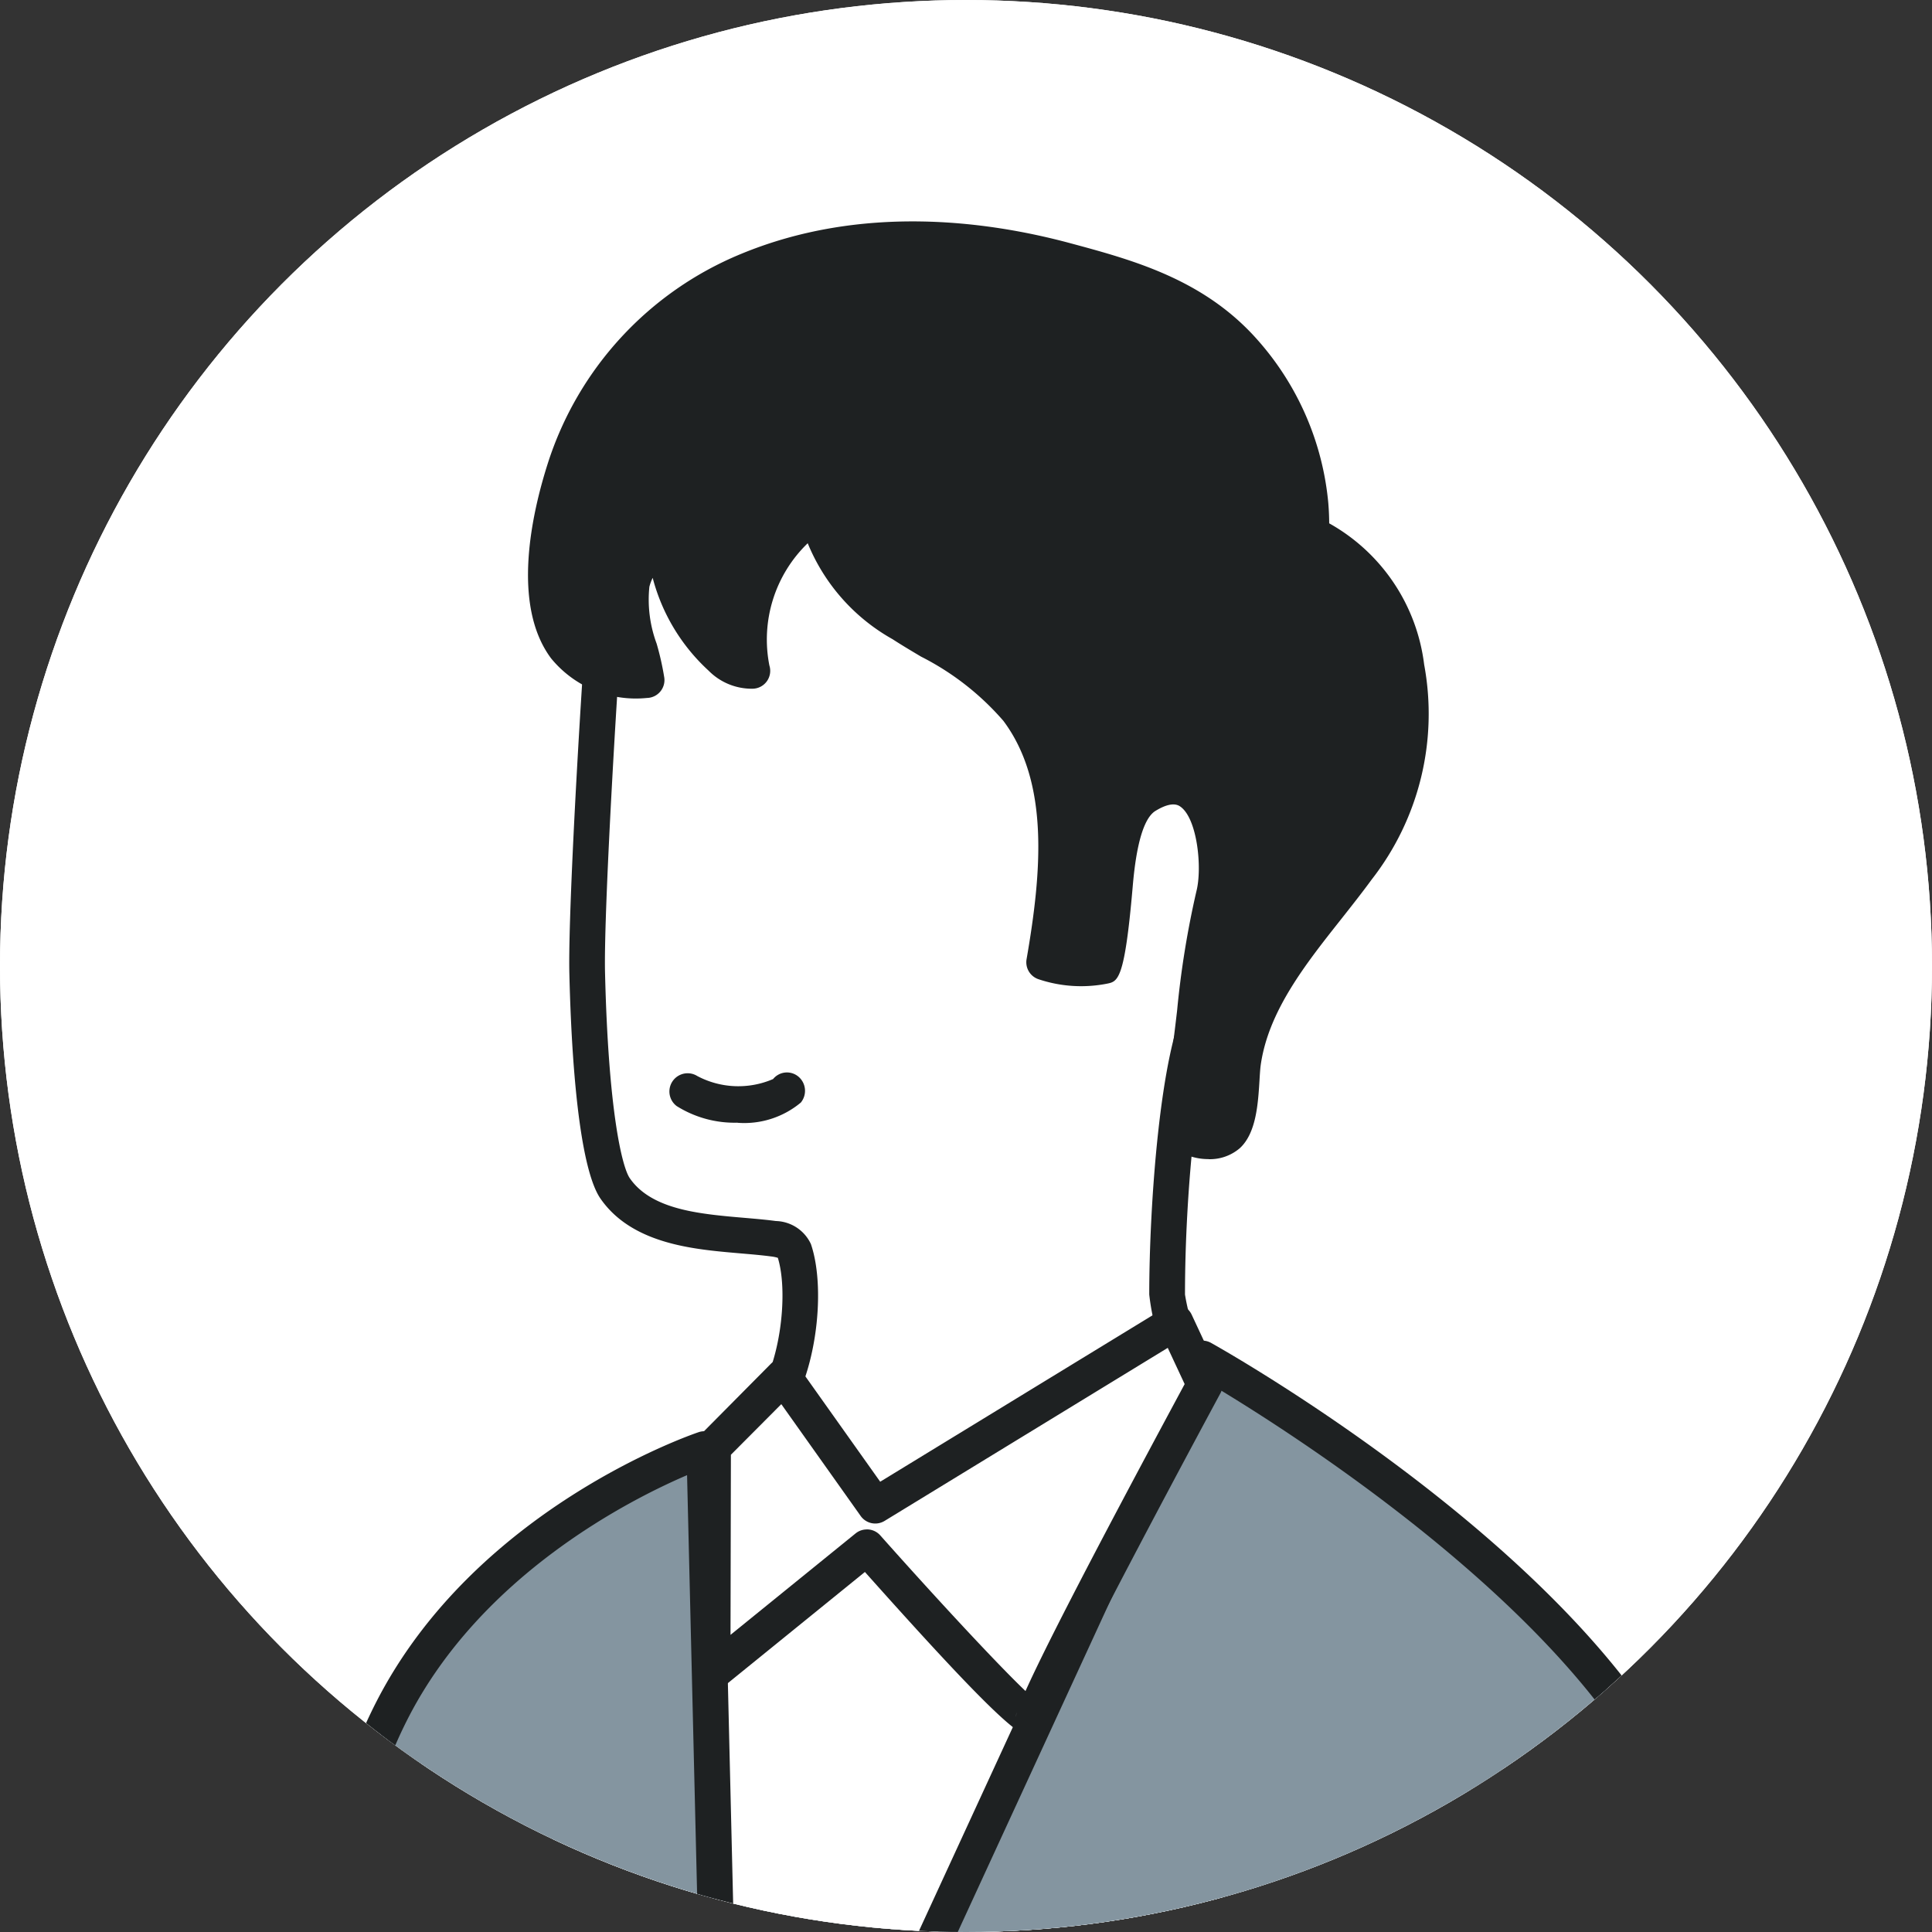
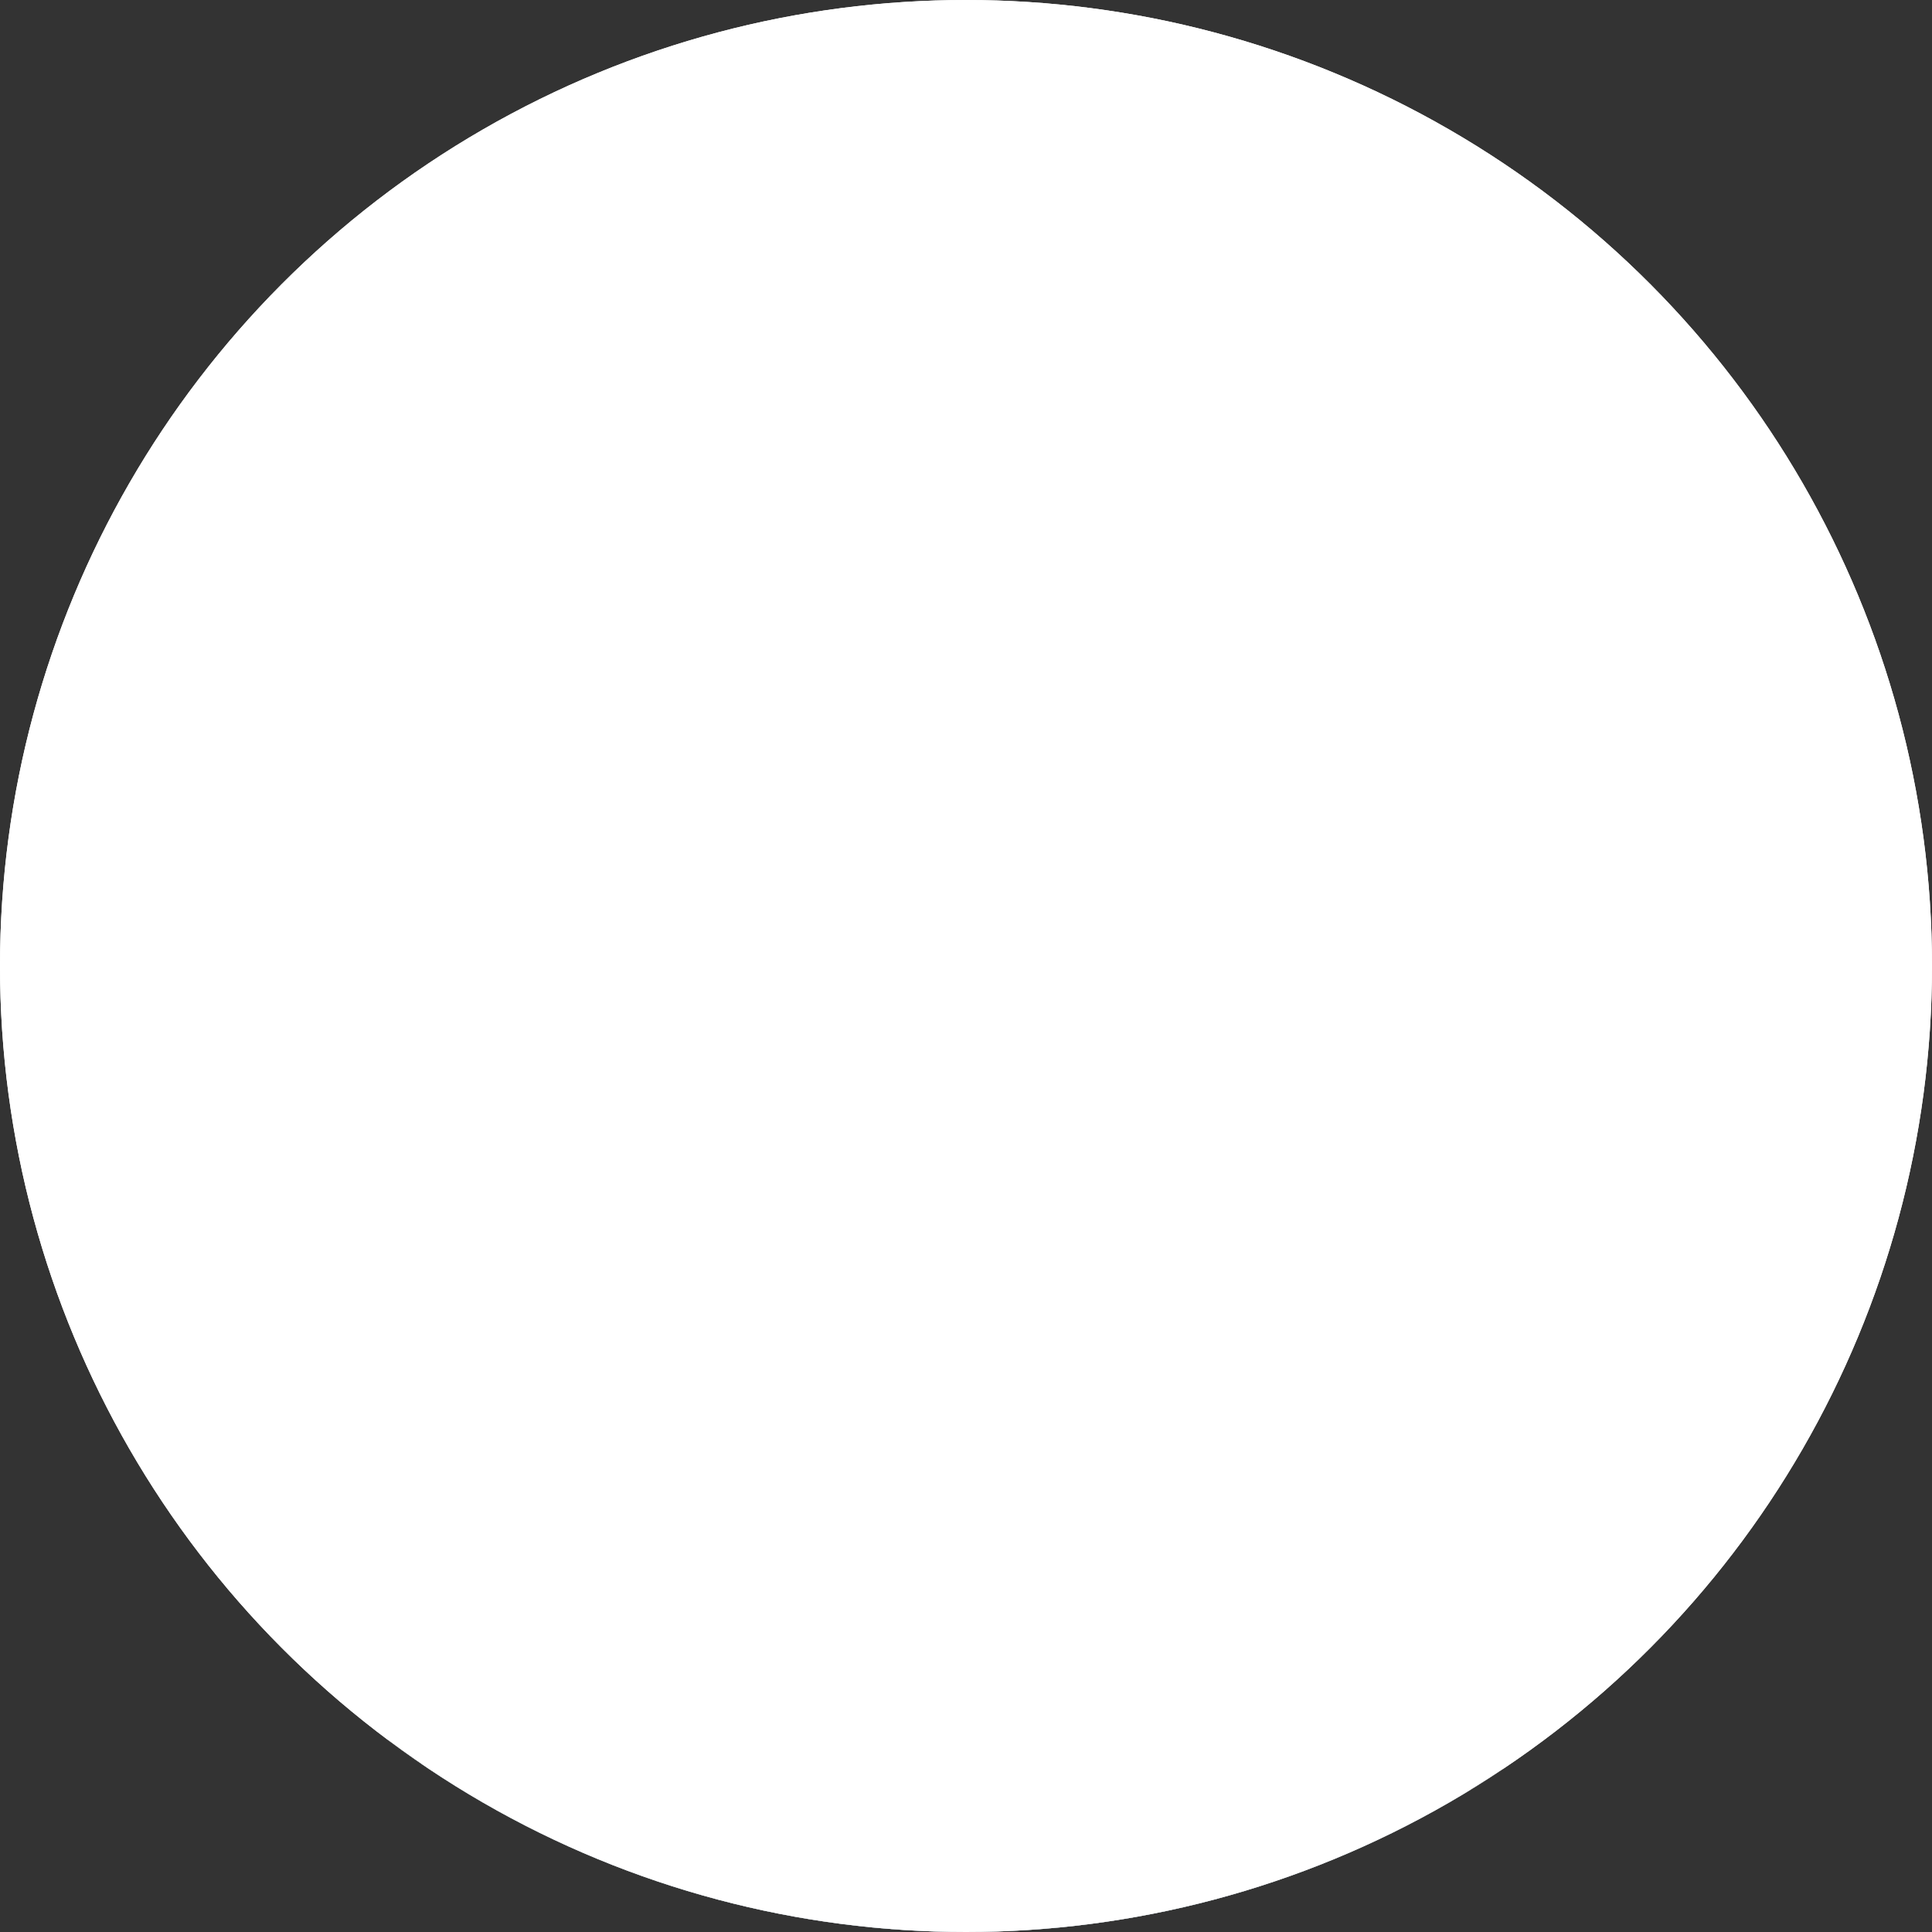
<svg xmlns="http://www.w3.org/2000/svg" width="80" height="80" viewBox="0 0 80 80">
  <rect x="0" y="0" width="80" height="80" fill="#333333" stroke="none" />
  <defs>
    <clipPath id="clip-path">
      <circle id="楕円形_1155" data-name="楕円形 1155" cx="40" cy="40" r="40" fill="#fff" />
    </clipPath>
    <clipPath id="clip-path-2">
      <rect id="長方形_7597" data-name="長方形 7597" width="63.834" height="128.503" fill="none" />
    </clipPath>
    <clipPath id="clip-path-4">
-       <rect id="長方形_7598" data-name="長方形 7598" width="69.823" height="130.732" fill="none" />
-     </clipPath>
+       </clipPath>
  </defs>
  <g id="グループ_14476" data-name="グループ 14476" transform="translate(3568 16593)">
    <circle id="楕円形_1154" data-name="楕円形 1154" cx="40" cy="40" r="40" transform="translate(-3568 -16593)" fill="#fff" />
    <g id="マスクグループ_20" data-name="マスクグループ 20" transform="translate(-3568 -16593)" clip-path="url(#clip-path)">
      <g id="グループ_14477" data-name="グループ 14477" transform="translate(8.158 12.023)">
        <g id="グループ_14476-2" data-name="グループ 14476" clip-path="url(#clip-path-2)">
          <path id="パス_30091" data-name="パス 30091" d="M62.009,54.075a14.447,14.447,0,0,1-1.637-5.292C59.967,46.4,59.567,43.9,60.3,41.6c.972-3.082,3.671-5.068,4.82-7.991a22.586,22.586,0,0,0,1.756-9.439,13.556,13.556,0,0,0-3.612-8.75,15.443,15.443,0,0,0-10.371-3.974c-3.313.03-7.325,2.056-9.965,3.976a9.7,9.7,0,0,0-1.961,1.8,10.548,10.548,0,0,0-1.8,4.357,38.028,38.028,0,0,0,0,14.358,12.068,12.068,0,0,0,1.022,3.539c1.155,2.242,2.015,2.457,4.028,2.775,2.361.373,3.314.82,3.241,2.989-.112,3.343-.2,6.694-2.173,9.533a10.518,10.518,0,0,1-1.388,1.583c-.39.373-1.451,1.282-1.451,1.282a21.89,21.89,0,0,0,3.577,2.16,27.314,27.314,0,0,0,15.524.81,8.981,8.981,0,0,0,2.9-1.08,7.3,7.3,0,0,0,1.62-1.35s-2.534-2.307-3.325-3.154a6.3,6.3,0,0,1-.729-.95" transform="translate(-23.057 -6.856)" fill="#fff" />
          <path id="パス_30092" data-name="パス 30092" d="M53.792,60.97a29.307,29.307,0,0,1-9.224-1.607,21.311,21.311,0,0,1-3.8-2.273.8.8,0,0,1-.052-1.258c.011-.009,1.05-.9,1.419-1.253a9.659,9.659,0,0,0,1.283-1.462c1.813-2.609,1.917-5.7,2.027-8.976l0-.126c.051-1.51-.309-1.814-2.565-2.17-2.123-.335-3.292-.63-4.615-3.2a12.886,12.886,0,0,1-1.1-3.771,38.39,38.39,0,0,1,.008-14.661,11.4,11.4,0,0,1,1.952-4.683,10.391,10.391,0,0,1,2.121-1.957c2.718-1.975,6.885-4.1,10.43-4.129a16.172,16.172,0,0,1,10.949,4.214,14.254,14.254,0,0,1,3.84,9.268A23.343,23.343,0,0,1,64.658,32.7a16.66,16.66,0,0,1-2.409,3.894,13.685,13.685,0,0,0-2.393,4.044c-.685,2.173-.266,4.637.1,6.811a13.682,13.682,0,0,0,1.525,5,5.578,5.578,0,0,0,.636.83c.761.814,3.254,3.085,3.28,3.108a.8.8,0,0,1,.077,1.1,8.126,8.126,0,0,1-1.812,1.518A9.669,9.669,0,0,1,60.5,60.194a32.183,32.183,0,0,1-6.712.776m-11.253-4.6a14.648,14.648,0,0,0,2.521,1.466,26.594,26.594,0,0,0,15.113.789,8.135,8.135,0,0,0,2.644-.976A7.168,7.168,0,0,0,63.7,57c-.811-.747-2.185-2.025-2.748-2.627a7.157,7.157,0,0,1-.821-1.071,14.907,14.907,0,0,1-1.749-5.585c-.4-2.353-.853-5.019-.051-7.561a15.12,15.12,0,0,1,2.643-4.528,15.236,15.236,0,0,0,2.2-3.515,21.764,21.764,0,0,0,1.7-9.1,12.655,12.655,0,0,0-3.384-8.233A14.735,14.735,0,0,0,51.8,11.044h-.105c-3.17.028-7.1,2.077-9.5,3.823a8.848,8.848,0,0,0-1.8,1.651,9.939,9.939,0,0,0-1.646,4.031A36.829,36.829,0,0,0,38.748,34.6a11.519,11.519,0,0,0,.945,3.306c1.013,1.967,1.624,2.063,3.44,2.35,2.28.36,4.016.869,3.917,3.808l0,.125c-.113,3.363-.229,6.84-2.312,9.838a11.257,11.257,0,0,1-1.492,1.706c-.164.157-.436.4-.7.634" transform="translate(-21.853 -5.657)" fill="#1e2122" />
          <path id="パス_30093" data-name="パス 30093" d="M46.6,127.607c-.187.114-.362.226-.513.307a17.1,17.1,0,0,1-8.07,1.854,41.046,41.046,0,0,1-8.3-.628,8.353,8.353,0,0,1-4.747-2.577,1.349,1.349,0,0,0-.434-.41c-.407-.188-3.036,2.141-3.672,2.651-8.2,6.572-14.138,13.866-12.772,24.807.326,2.608.554,5.229.7,7.853.381,6.622,2.3,12.8.911,19.5-.321,1.55-1.305,4.563-.2,5.694.527.538,4.625,3.806,19.2,5.487,7.684.886,21.717-.743,28.731-4a2.754,2.754,0,0,0,1.35-1.038,2.858,2.858,0,0,0,.229-1.4,77.081,77.081,0,0,1,2.052-20.176c.81-3.165,2.331-6.588,2.477-9.863.236-5.305-.642-11.482-3.611-15.98a55.837,55.837,0,0,0-10.785-11.682c-.368-.315-.82-.882-1.3-.9a2.6,2.6,0,0,0-1.26.493" transform="translate(-4.731 -75.591)" fill="#8495a0" />
          <path id="パス_30094" data-name="パス 30094" d="M32.318,191.984a43.446,43.446,0,0,1-4.893-.246C12,189.96,8.132,186.414,7.742,186.016c-1.24-1.266-.641-3.768-.2-5.6.072-.3.139-.58.188-.822.915-4.417.355-8.568-.238-12.961-.277-2.054-.564-4.178-.688-6.335-.155-2.7-.391-5.324-.7-7.8-1.506-12.063,5.76-19.676,13.066-25.531.112-.089.285-.236.5-.415,2.673-2.25,3.348-2.643,4.01-2.338a1.891,1.891,0,0,1,.678.58l.04.05a7.481,7.481,0,0,0,4.286,2.3,40.28,40.28,0,0,0,8.138.611A16.174,16.174,0,0,0,44.51,126c.1-.054.211-.123.33-.2l.146-.089a3.226,3.226,0,0,1,1.706-.61,2.506,2.506,0,0,1,1.558.876c.081.078.157.152.231.216a57.093,57.093,0,0,1,10.932,11.849c3.648,5.528,3.911,12.683,3.743,16.456a27.47,27.47,0,0,1-1.583,6.955c-.341,1.068-.664,2.077-.919,3.071A76.832,76.832,0,0,0,58.629,184.5a3.589,3.589,0,0,1-.327,1.784,3.455,3.455,0,0,1-1.716,1.381c-5.968,2.774-16.423,4.318-24.268,4.318m-9.169-66.126c-.648.406-1.97,1.519-2.451,1.924-.226.19-.41.345-.528.44C7.766,138.162,6.9,145.973,7.692,152.3c.314,2.511.552,5.172.71,7.906.12,2.1.4,4.189.676,6.213.584,4.334,1.189,8.815.219,13.5-.052.256-.123.551-.2.87-.29,1.212-.83,3.468-.21,4.1.034.035,3.594,3.508,18.723,5.251,7.351.848,21.315-.686,28.3-3.933a2.151,2.151,0,0,0,.984-.694,2.318,2.318,0,0,0,.131-1.009A78.3,78.3,0,0,1,59.1,164.131c.266-1.04.611-2.119.945-3.162a26.335,26.335,0,0,0,1.508-6.538c.271-6.09-1-11.741-3.479-15.5a55.632,55.632,0,0,0-10.638-11.515c-.095-.081-.2-.178-.3-.278a2.409,2.409,0,0,0-.53-.432,2.342,2.342,0,0,0-.787.38h0l-.139.085c-.147.091-.286.176-.409.242a17.75,17.75,0,0,1-8.448,1.95,41.8,41.8,0,0,1-8.461-.643,9.088,9.088,0,0,1-5.209-2.854ZM45.4,126.4h0Z" transform="translate(-3.537 -74.383)" fill="#1e2122" />
          <path id="パス_30095" data-name="パス 30095" d="M36.114,278.6a4.087,4.087,0,0,0-1.687-3.487c-.584-.318-2.155.051-2.923-.068a11.585,11.585,0,0,1-4.277-1.912c-2.192-1.467-4.261-3.233-6.83-4.04-2.335-.734-3.158-.8-6.5-1.879-.747-.24-2.018-.939-2.732-.618a1.289,1.289,0,0,0-.56,1.6,3.007,3.007,0,0,0,1.23,1.379,8.989,8.989,0,0,0,3.194,1.361c-1.46.156-2.923.311-4.392.355a14.141,14.141,0,0,1-1.956.025,13.889,13.889,0,0,1-2.172-.637A5.126,5.126,0,0,0,5.12,270.4a1.73,1.73,0,0,0-1.289.481,1.058,1.058,0,0,0-.141,1.3,1.513,1.513,0,0,0-1.646,1.875,2.968,2.968,0,0,0,.982,1.353c-.266.367.332.952.551,1.214,4.335,5.189,11.446,7.589,18.285,7.679a28.206,28.206,0,0,1,5.106.114c3.363.661,6.45,3.066,8.482-1.481a10.058,10.058,0,0,0,.665-4.336" transform="translate(-1.198 -159.707)" fill="#fff" />
          <path id="パス_30096" data-name="パス 30096" d="M30.9,285.247a11.133,11.133,0,0,1-3.23-.679A19.619,19.619,0,0,0,25.615,284a14.538,14.538,0,0,0-3.315-.13c-.538.019-1.095.038-1.647.031-7.861-.1-14.746-3.008-18.89-7.967l-.083-.095a2.519,2.519,0,0,1-.725-1.359,3.131,3.131,0,0,1-.886-1.428,2.343,2.343,0,0,1,.5-2.1,2.322,2.322,0,0,1,.959-.648,1.938,1.938,0,0,1,.515-1.173,2.575,2.575,0,0,1,1.884-.735,5.83,5.83,0,0,1,1.6.307c.236.07.48.155.728.242a6.6,6.6,0,0,0,1.309.367,8.079,8.079,0,0,0,1.287,0c.188-.01.373-.02.552-.025q.541-.016,1.079-.051-.156-.1-.309-.2a3.8,3.8,0,0,1-1.533-1.775,2.073,2.073,0,0,1,.987-2.6,3.716,3.716,0,0,1,2.753.376c.2.081.392.158.553.21,1.86.6,2.91.877,3.926,1.146.788.208,1.532.405,2.572.732a20.312,20.312,0,0,1,5.571,3.12c.487.345.972.689,1.464,1.019a10.928,10.928,0,0,0,3.955,1.786,6.068,6.068,0,0,0,1.048-.026,4.055,4.055,0,0,1,2.136.183c1.239.674,1.966,2.1,2.1,4.137a10.9,10.9,0,0,1-.733,4.717c-1.106,2.476-2.559,3.184-4.086,3.184m-7.251-3.008a11.746,11.746,0,0,1,2.278.192,20.712,20.712,0,0,1,2.224.608c2.54.8,4.072,1.279,5.372-1.629a9.252,9.252,0,0,0,.6-3.955c-.057-.832-.3-2.306-1.271-2.837a5.164,5.164,0,0,0-1.25.008,6.541,6.541,0,0,1-1.413.012,12.466,12.466,0,0,1-4.6-2.037c-.5-.337-1-.69-1.5-1.044a18.835,18.835,0,0,0-5.125-2.9c-1-.316-1.732-.508-2.5-.712-.987-.261-2.107-.557-4.008-1.169-.192-.062-.417-.152-.658-.248-.378-.151-1.26-.506-1.5-.4-.145.065-.213.373-.133.6a2.226,2.226,0,0,0,.925.983,8.233,8.233,0,0,0,2.908,1.24.8.8,0,0,1-.081,1.581c-1.373.147-2.93.314-4.453.359-.167,0-.339.014-.514.024a9.279,9.279,0,0,1-1.558,0,7.744,7.744,0,0,1-1.656-.447c-.222-.078-.44-.155-.652-.217A4.488,4.488,0,0,0,3.914,270a.946.946,0,0,0-.7.228.308.308,0,0,0-.079.279.8.8,0,0,1-.743,1.268.711.711,0,0,0-.773.882,2.358,2.358,0,0,0,.749.961.8.8,0,0,1,.227.808,3.764,3.764,0,0,0,.285.354c.042.047.079.09.109.126,3.843,4.6,10.288,7.294,17.681,7.391.515.008,1.026-.011,1.569-.03.462-.016.931-.032,1.4-.032" transform="translate(0 -158.508)" fill="#231815" />
          <path id="パス_30097" data-name="パス 30097" d="M84.349,174.7c-1.474,9.395,4.054,18.819-.011,28.063-1.958,4.453-6.719,8-11.5,7.106a3.211,3.211,0,0,0-2.426.072,2.487,2.487,0,0,0-.765,1.111,18.064,18.064,0,0,0-1.224,9.977,3.986,3.986,0,0,0,.808,2.071c.871.97,2.359.99,3.66.919,7.642-.417,15.739-1.666,21.513-6.689,7.429-6.464,9.69-15.228,9.48-24.8a137.054,137.054,0,0,0-1.913-19.8c-.618-3.546-3.925-12.673-8.8-11.906-5.33.838-8.021,8.756-8.825,13.885" transform="translate(-40.864 -96.341)" fill="#93c4cc" />
-           <path id="パス_30098" data-name="パス 30098" d="M70.9,223.644a4.394,4.394,0,0,1-3.465-1.209,4.744,4.744,0,0,1-1-2.477,18.98,18.98,0,0,1,1.279-10.423,3.217,3.217,0,0,1,1.041-1.451,3.462,3.462,0,0,1,2.777-.253l.255.049c3.45.642,8.346-1.467,10.621-6.641,2.252-5.122,1.441-10.264.583-15.707-.626-3.964-1.272-8.064-.63-12.158.969-6.177,4.037-13.695,9.493-14.553,5.586-.885,9.073,8.9,9.711,12.561a137.351,137.351,0,0,1,1.924,19.924c.244,11.186-2.946,19.5-9.755,25.426-6.179,5.376-15,6.5-21.994,6.885-.279.015-.559.025-.836.025m-.689-14.378a.935.935,0,0,0-.539.132,1.9,1.9,0,0,0-.489.771,17.363,17.363,0,0,0-1.17,9.532,3.305,3.305,0,0,0,.614,1.664c.616.686,1.815.72,3.02.654,12.829-.7,17.978-3.838,21.03-6.494,6.427-5.592,9.438-13.5,9.2-24.182a135.585,135.585,0,0,0-1.9-19.684c-.623-3.578-3.781-11.9-7.882-11.252-2.12.333-3.979,1.988-5.526,4.916a27.725,27.725,0,0,0-2.632,8.3c-.6,3.845.023,7.817.63,11.66.857,5.432,1.743,11.048-.7,16.6-1.946,4.425-6.948,8.581-12.382,7.571l-.271-.052a5.633,5.633,0,0,0-1.009-.139M83.155,173.5h0Z" transform="translate(-39.669 -95.141)" fill="#1e2122" />
-           <path id="パス_30099" data-name="パス 30099" d="M53.144,2.014a16.009,16.009,0,0,0-8.625,1.85c-2.171,1.3-4.942,4.1-4.076,6.883a5.481,5.481,0,0,0,2.478,3.006c2.5,1.481,11.354.892,11.053,4.984-.077,1.041-.441,2.16.059,3.077.743,1.363,2.754,1.246,4.03,2.129a2.91,2.91,0,0,1,1.171,2.879c-.264,1.355-1.467,2.364-1.8,3.7a3.814,3.814,0,0,0,.889,3.269,8.445,8.445,0,0,0,7.4,2.491,12.5,12.5,0,0,0,6.91-3.957,11.519,11.519,0,0,0,2.015-3.334c1.2-3.3-1.685-5.346-1.8-8.372-.129-3.475-.475-7.537-2.345-10.659a15.169,15.169,0,0,0-4.227-4.3c-3.754-2.734-7.166-3.1-11.713-3.551-.464-.046-.941-.079-1.425-.1" transform="translate(-24.138 -1.199)" fill="#1e2122" />
          <path id="パス_30100" data-name="パス 30100" d="M63.316,35.981a9.085,9.085,0,0,1-6.81-2.871,4.581,4.581,0,0,1-1.053-3.973,6.78,6.78,0,0,1,.987-2.029,5.065,5.065,0,0,0,.8-1.639A2.122,2.122,0,0,0,56.4,23.4a5.7,5.7,0,0,0-1.519-.627A4.209,4.209,0,0,1,52.123,21a4.329,4.329,0,0,1-.242-2.784c.035-.247.07-.493.088-.735.136-1.845-2.652-2.467-6.31-3.088a14.183,14.183,0,0,1-4.352-1.147,6.307,6.307,0,0,1-2.835-3.458C37.406,6.363,40.754,3.268,42.9,1.979A16.724,16.724,0,0,1,51.966.015c.491.017.988.051,1.476.1,4.551.456,8.145.816,12.105,3.7A15.752,15.752,0,0,1,69.99,8.353c1.918,3.2,2.315,7.2,2.459,11.041a7.921,7.921,0,0,0,.982,3.063c.744,1.571,1.588,3.351.768,5.613a12.113,12.113,0,0,1-2.149,3.57,13.366,13.366,0,0,1-7.4,4.238,8.352,8.352,0,0,1-1.333.1M51.15,1.6a14.631,14.631,0,0,0-7.424,1.75C41.837,4.487,39.286,7.011,40,9.31a4.687,4.687,0,0,0,2.121,2.555,14.262,14.262,0,0,0,3.8.947c3.517.6,7.894,1.34,7.64,4.786-.02.285-.06.566-.1.839a3.092,3.092,0,0,0,.061,1.795c.293.538,1,.759,1.827,1.014a6.948,6.948,0,0,1,1.956.84,3.69,3.69,0,0,1,1.5,3.691,6.325,6.325,0,0,1-1.021,2.193,5.509,5.509,0,0,0-.783,1.549,3.021,3.021,0,0,0,.725,2.563A7.661,7.661,0,0,0,64.392,34.3a11.774,11.774,0,0,0,6.42-3.675,10.588,10.588,0,0,0,1.88-3.1c.592-1.633-.011-2.906-.71-4.379a9.266,9.266,0,0,1-1.136-3.69c-.135-3.628-.5-7.383-2.232-10.277A14.232,14.232,0,0,0,64.6,5.111c-3.609-2.629-6.844-2.952-11.321-3.4-.454-.046-.917-.077-1.373-.093Q51.527,1.6,51.15,1.6" transform="translate(-22.932 0)" fill="#1e2122" />
          <path id="パス_30101" data-name="パス 30101" d="M15.3,283.921h-.022a20.809,20.809,0,0,1-11.1-3.616.8.8,0,1,1,.909-1.32,19.185,19.185,0,0,0,10.237,3.334.8.8,0,0,1-.021,1.6" transform="translate(-2.294 -167.096)" fill="#231815" />
          <path id="パス_30102" data-name="パス 30102" d="M12.029,290.725a.783.783,0,0,1-.1-.006A25.876,25.876,0,0,1,.863,286.606a.8.8,0,0,1,.888-1.335,24.264,24.264,0,0,0,10.376,3.857.8.8,0,0,1-.1,1.6" transform="translate(-0.303 -170.868)" fill="#231815" />
          <path id="パス_30103" data-name="パス 30103" d="M37.4,192.992a4.346,4.346,0,0,1-3.019-1.2,8.288,8.288,0,0,1-2.731.622,4.358,4.358,0,0,1-3.24-.9c-.024-.021-.046-.042-.069-.064a6.7,6.7,0,0,1-4.633.469,4.326,4.326,0,0,1-.557-.192,6.208,6.208,0,0,1-3.41.623.6.6,0,1,1,.132-1.195,4.886,4.886,0,0,0,2.192-.28c-.6-.9-.423-2.1.54-3.561a3.683,3.683,0,0,1,1.587-1.532,1.958,1.958,0,0,1,1.572.052,1.471,1.471,0,0,1,.8.934,2.056,2.056,0,0,1-.073,1.133,6.23,6.23,0,0,1-2,2.96,5.577,5.577,0,0,0,3.179-.438,2.954,2.954,0,0,1,4-3.809.6.6,0,0,1,.319.715,6.636,6.636,0,0,1-2.538,3.467,3.62,3.62,0,0,0,2.14.414,7.012,7.012,0,0,0,2.034-.417,3.314,3.314,0,0,1-.365-1.141,3.078,3.078,0,0,1,.756-2.358,2.568,2.568,0,0,1,1.912-.922h.017a1.715,1.715,0,0,1,1.545.819,1.864,1.864,0,0,1,0,1.593,5.02,5.02,0,0,1-1.966,2.4,3.26,3.26,0,0,0,.912.462,3.582,3.582,0,0,0,2.613-.234,2.691,2.691,0,0,1-.269-1.828,2.632,2.632,0,0,1,1.334-1.709,2.462,2.462,0,0,1,2.048-.169.6.6,0,0,1,.384.588,4.822,4.822,0,0,1-1.65,3.317,1.5,1.5,0,0,0,.251.093,2.01,2.01,0,0,0,2.168-.973.6.6,0,1,1,1.05.586,3.212,3.212,0,0,1-3.531,1.548,2.776,2.776,0,0,1-1-.5,5.12,5.12,0,0,1-2.432.636m3.871-4.236a1.495,1.495,0,0,0-1.322,1.081,1.457,1.457,0,0,0,.11.9,3.775,3.775,0,0,0,1.212-1.982m-16.355-1.914a.7.7,0,0,0-.266.049,2.722,2.722,0,0,0-1.042,1.082c-.47.714-.942,1.685-.525,2.26a.759.759,0,0,0,.08.094,5.141,5.141,0,0,0,2.17-2.777,1.015,1.015,0,0,0,.063-.471.284.284,0,0,0-.165-.169.731.731,0,0,0-.315-.068m11.025.73h-.008a1.385,1.385,0,0,0-1.017.513,1.881,1.881,0,0,0-.466,1.419,2.133,2.133,0,0,0,.251.764,3.929,3.929,0,0,0,1.66-1.914.826.826,0,0,0,.068-.593.583.583,0,0,0-.489-.19m-5.5-.028a1.85,1.85,0,0,0-1.522.773,1.824,1.824,0,0,0-.2,1.5,5.573,5.573,0,0,0,1.9-2.265c-.06-.006-.12-.009-.18-.009" transform="translate(-11.51 -111.244)" fill="#fff" />
          <path id="パス_30104" data-name="パス 30104" d="M48.5,73.791a5.351,5.351,0,0,1-3.311-1.119.769.769,0,0,1,.957-1.2,3.832,3.832,0,0,0,4.06.381.769.769,0,0,1,.716,1.361,5.212,5.212,0,0,1-2.422.581" transform="translate(-26.908 -42.727)" fill="#1e2122" />
        </g>
      </g>
    </g>
    <g id="グループ_14476-3" data-name="グループ 14476">
      <circle id="楕円形_1154-2" data-name="楕円形 1154" cx="40" cy="40" r="40" transform="translate(-3568 -16593)" fill="#fff" />
      <g id="マスクグループ_20-2" data-name="マスクグループ 20" transform="translate(-3568 -16593)" clip-path="url(#clip-path)">
        <g id="グループ_14479" data-name="グループ 14479" transform="translate(7.49 9.168)">
          <g id="グループ_14478" data-name="グループ 14478" clip-path="url(#clip-path-4)">
            <path id="パス_30105" data-name="パス 30105" d="M42.094,205.446a78.6,78.6,0,0,0,8.686,1.446,37.223,37.223,0,0,0,3.753.217l10.166-.074,2.577-74.925-20.517,1.744s-7.976,15.836-9.122,19.272.143,51.188.143,51.188l4.313,2.634Z" transform="translate(-23.411 -83.224)" fill="#fff" />
            <path id="パス_30106" data-name="パス 30106" d="M50.653,55.306c.89.106,1.777.149,2.533.251.337.045.739.14.85.462.612,1.783.13,5.3-1.152,6.762a14.706,14.706,0,0,1-2.371,1.824l1.236,1.37c2.474,2.741,7.782,3.274,11.211,1.9,3.861-1.542,8.075-6.011,8.075-6.011s-1.551-2.412-1.551-4c0-3.709.46-9.964,1.509-11.87,1.707-3.1,1.728-11.194.995-14.811-1.095-5.4-3.494-7.807-8.5-8.9a38.4,38.4,0,0,0-7.76-.962,16.806,16.806,0,0,0-2.341.087,8.471,8.471,0,0,0-3.9,1.569c-2.345,1.726-2.978,3.832-3.257,6.492-.162,1.537-.824,12.37-.759,15.082.136,5.666.687,8.233,1.154,8.912.869,1.263,2.451,1.65,4.028,1.838" transform="translate(-28.642 -13.432)" fill="#fff" />
            <path id="パス_30107" data-name="パス 30107" d="M57.613,68.079c-2.883,0-5.9-.9-7.674-2.869L48.7,63.841a.74.74,0,0,1,.155-1.122,13.52,13.52,0,0,0,2.208-1.684c1.1-1.256,1.507-4.413,1.038-5.947a1.48,1.48,0,0,0-.277-.057c-.38-.051-.8-.087-1.247-.125-.416-.036-.846-.073-1.276-.124-1.556-.186-3.479-.6-4.549-2.153-.708-1.029-1.164-4.337-1.284-9.314-.067-2.816.6-13.67.762-15.177.3-2.858,1.019-5.144,3.555-7.01a9.186,9.186,0,0,1,4.245-1.706,17.49,17.49,0,0,1,2.436-.094,38.708,38.708,0,0,1,7.919.979c5.379,1.173,7.92,3.83,9.065,9.474.7,3.445.821,11.876-1.072,15.315-.876,1.59-1.418,7.215-1.418,11.513a9.049,9.049,0,0,0,1.434,3.6.74.74,0,0,1-.084.908c-.177.187-4.372,4.607-8.339,6.191a11.967,11.967,0,0,1-4.361.772m-7.236-4.592.661.732c2.291,2.539,7.313,2.94,10.387,1.713,3-1.2,6.3-4.322,7.419-5.433a9.18,9.18,0,0,1-1.361-3.892c0-3.6.435-10.108,1.6-12.227,1.54-2.8,1.657-10.659.918-14.307-1.019-5.028-3.168-7.284-7.93-8.322a37.261,37.261,0,0,0-7.61-.945,16.105,16.105,0,0,0-2.238.081,7.7,7.7,0,0,0-3.56,1.431c-2.106,1.549-2.694,3.434-2.96,5.973-.154,1.463-.819,12.3-.755,14.987.138,5.745.708,8.052,1.024,8.51.729,1.06,2.181,1.365,3.506,1.523.414.049.827.085,1.227.119.464.04.9.077,1.317.133a1.647,1.647,0,0,1,1.451.954c.666,1.943.2,5.78-1.294,7.491a10.912,10.912,0,0,1-1.8,1.48m1.773-8.38h0Z" transform="translate(-27.382 -12.172)" fill="#1e2122" />
            <path id="パス_30108" data-name="パス 30108" d="M72.493,12.994a11.085,11.085,0,0,0-2.738-6.318c-1.994-2.265-4.59-3.032-7.41-3.791A20.666,20.666,0,0,0,49.186,3.3a13.237,13.237,0,0,0-7.574,8.22c-1.073,3.366-1.862,8.854,3.387,8.741-.164-1.219-.916-2.813-.6-4.047a2.453,2.453,0,0,1,1.357-1.653,7.194,7.194,0,0,0,2.317,4.758,1.777,1.777,0,0,0,1.314.555c-.7-2.242.729-5.431,2.8-6.586.084,2,1.726,3.571,3.409,4.653s3.585,1.958,4.783,3.562c2.174,2.911,1.675,7.106,1.1,10.44a4.813,4.813,0,0,0,2.457.161c.085-.017.441-3.008.465-3.285.094-1.077.268-3.142,1.3-3.773,2.711-1.66,3.2,2.588,2.8,4.136-.753,2.95-.769,6.117-1.434,9.128-.219.992,1.416,1.328,2.011.784s.529-2.259.63-2.986c.435-3.119,2.953-5.581,4.732-8.03a10.356,10.356,0,0,0,2.038-8.346,6.855,6.855,0,0,0-3.951-5.479,9.817,9.817,0,0,0-.025-1.261" transform="translate(-25.719 -1.27)" fill="#1e2122" />
            <path id="パス_30109" data-name="パス 30109" d="M67.02,38.828a2.41,2.41,0,0,1-1.179-.3,1.491,1.491,0,0,1-.762-1.644c.3-1.371.473-2.815.637-4.212a37.917,37.917,0,0,1,.8-4.94c.243-.954.04-2.98-.652-3.49-.087-.064-.35-.259-1.047.169s-.88,2.434-.945,3.188c-.332,3.82-.606,3.874-1.06,3.965a5.546,5.546,0,0,1-2.837-.185.741.741,0,0,1-.493-.828c.628-3.618.947-7.318-.96-9.87a11.209,11.209,0,0,0-3.408-2.659c-.4-.238-.8-.475-1.182-.723a8.038,8.038,0,0,1-3.512-3.973,5.543,5.543,0,0,0-1.587,5.063.74.74,0,0,1-.68.961,2.508,2.508,0,0,1-1.837-.747A7.93,7.93,0,0,1,44,14.76a1.885,1.885,0,0,0-.137.37,5.241,5.241,0,0,0,.3,2.351,11.62,11.62,0,0,1,.318,1.413.74.74,0,0,1-.718.839,4.534,4.534,0,0,1-3.968-1.638c-1.654-2.213-.8-6-.14-8.068a13.978,13.978,0,0,1,8-8.679C52.63-.713,57.812-.033,61.282.9c2.6.7,5.553,1.495,7.774,4.018a11.805,11.805,0,0,1,2.92,6.744h0c.023.28.036.561.037.84a7.787,7.787,0,0,1,3.932,5.847,11.153,11.153,0,0,1-2.171,8.9c-.4.548-.837,1.1-1.262,1.639-1.487,1.878-3.024,3.82-3.336,6.057-.02.146-.034.37-.048.606-.06.982-.135,2.2-.815,2.824a1.9,1.9,0,0,1-1.293.456M65.563,22.662a1.979,1.979,0,0,1,1.184.387c1.4,1.031,1.528,3.792,1.207,5.047a36.287,36.287,0,0,0-.767,4.747,43.973,43.973,0,0,1-.662,4.358.61.61,0,0,0,.35.134.685.685,0,0,0,.439-.056,4.645,4.645,0,0,0,.336-1.822c.017-.277.032-.517.06-.719.368-2.637,2.032-4.739,3.641-6.772.435-.549.845-1.068,1.225-1.591a9.653,9.653,0,0,0,1.906-7.8A6.129,6.129,0,0,0,71,13.678a.74.74,0,0,1-.479-.726,9.121,9.121,0,0,0-.024-1.167A10.312,10.312,0,0,0,67.944,5.9C66.157,3.864,63.9,3.136,60.9,2.329c-3.248-.874-8.086-1.516-12.684.386a12.5,12.5,0,0,0-7.152,7.761c-.46,1.443-1.39,4.987-.085,6.732a2.641,2.641,0,0,0,1.843.995c-.029-.111-.059-.224-.09-.339a6.289,6.289,0,0,1-.3-3.1,3.175,3.175,0,0,1,1.784-2.15.74.74,0,0,1,1.028.628,6.436,6.436,0,0,0,1.972,4.167,7.2,7.2,0,0,1,3.355-6.032.74.74,0,0,1,1.1.615c.075,1.775,1.711,3.188,3.07,4.061.373.239.757.468,1.141.7a12.475,12.475,0,0,1,3.834,3.043c2.114,2.831,1.946,6.606,1.345,10.335a4.068,4.068,0,0,0,1,.047c.123-.8.32-2.414.343-2.687.108-1.241.306-3.518,1.649-4.34a2.9,2.9,0,0,1,1.515-.485" transform="translate(-24.464 0)" fill="#1e2122" />
            <path id="パス_30110" data-name="パス 30110" d="M57.445,97.309a4.509,4.509,0,0,1-2.521-.688.755.755,0,0,1,.855-1.243,3.629,3.629,0,0,0,3.137.124.739.739,0,0,1,1.049-.1.768.768,0,0,1,.1,1.073,3.658,3.658,0,0,1-2.624.838" transform="translate(-34.394 -59.989)" fill="#1e2122" />
            <path id="パス_30111" data-name="パス 30111" d="M46.63,127.241s18.63,10.42,20.514,21.014c2.148,12.081.5,25.488-.327,37.626-.3,4.451.675,14.571-2.813,17.828-4.85,4.529-18.391,2.99-24.4,2.776a210.114,210.114,0,0,1-26.874-2.693c-4.471-.741-5.6-1.236-5.821-5.4-.156-3,.394-6.2.6-9.2.459-6.719.96-13.436,1.557-20.145.727-8.163.174-19.8,4.042-27.294,4-7.755,12.9-10.757,12.9-10.757l.935,38.98Z" transform="translate(-4.336 -80.157)" fill="#8495a0" />
            <path id="パス_30112" data-name="パス 30112" d="M48.928,206.393c-2.731,0-5.419-.152-7.723-.282-1.058-.06-2.057-.116-2.884-.145a211.506,211.506,0,0,1-26.969-2.7c-4.667-.773-6.2-1.417-6.439-6.1a41.9,41.9,0,0,1,.333-6.376c.1-1.009.2-1.963.267-2.911.531-7.787,1.026-14.193,1.558-20.16.172-1.929.272-4.048.377-6.291.339-7.229.724-15.423,3.745-21.277,4.093-7.93,12.948-10.993,13.323-11.119a.74.74,0,0,1,.977.683l.858,35.79L44.7,125.671a.74.74,0,0,1,1.033-.336c.773.432,18.959,10.715,20.881,21.531,1.81,10.181.959,21.128.136,31.714-.157,2.012-.318,4.093-.454,6.092-.066.973-.07,2.215-.074,3.655-.014,5.03-.032,11.918-2.973,14.664-2.961,2.765-8.726,3.4-14.321,3.4M24.036,130.812c-2.353,1.008-8.474,4.1-11.53,10.019C9.633,146.4,9.257,154.42,8.924,161.5c-.106,2.259-.206,4.393-.381,6.353-.531,5.956-1.025,12.353-1.556,20.129-.067.975-.171,1.985-.271,2.963a40.883,40.883,0,0,0-.327,6.148c.19,3.644.831,3.989,5.2,4.714a210.09,210.09,0,0,0,26.78,2.683c.843.03,1.849.087,2.915.147,6.36.359,17.006.959,20.951-2.724,2.472-2.309,2.49-8.827,2.5-13.586,0-1.465.007-2.73.077-3.751.136-2.006.3-4.09.455-6.106.816-10.494,1.66-21.345-.117-31.341-1.6-8.989-16.092-18.092-19.454-20.094L26.358,169.024a.74.74,0,0,1-1.412-.292Z" transform="translate(-3.076 -78.897)" fill="#1e2122" />
            <path id="パス_30113" data-name="パス 30113" d="M33.76,311.135a3.774,3.774,0,0,0-1.8-3.09c-.561-.252-1.981.2-2.7.145a10.7,10.7,0,0,1-4.074-1.455c-2.122-1.194-4.153-2.672-6.576-3.233-2.2-.509-2.964-.513-6.12-1.267-.7-.168-1.925-.72-2.56-.374a1.191,1.191,0,0,0-.4,1.511,2.777,2.777,0,0,0,1.23,1.182,8.3,8.3,0,0,0,3.037,1.026c-1.333.248-2.669.495-4.018.639a13.045,13.045,0,0,1-1.8.162,12.811,12.811,0,0,1-2.045-.431,4.742,4.742,0,0,0-1.294-.154,1.6,1.6,0,0,0-1.153.535.977.977,0,0,0-.037,1.205A1.4,1.4,0,0,0,2.07,309.38a2.74,2.74,0,0,0,1,1.175c-.219.357.373.853.593,1.078C8.025,316.1,14.742,317.8,21.044,317.4a26.07,26.07,0,0,1,4.709-.259c3.143.369,6.157,2.363,7.7-1.967a9.285,9.285,0,0,0,.3-4.039" transform="translate(-1.259 -190.089)" fill="#fff" />
            <path id="パス_30114" data-name="パス 30114" d="M28.976,317.4a12,12,0,0,1-2.638-.409,18,18,0,0,0-1.929-.374,13.43,13.43,0,0,0-3.064.116c-.493.056-1,.113-1.512.146-7.245.467-13.79-1.718-17.958-5.988l-.083-.082a2.319,2.319,0,0,1-.765-1.2,2.889,2.889,0,0,1-.918-1.252,2.165,2.165,0,0,1,.315-1.966,2.146,2.146,0,0,1,.837-.665,1.789,1.789,0,0,1,.391-1.117,2.331,2.331,0,0,1,1.681-.811,5.344,5.344,0,0,1,1.5.168c.222.047.453.108.688.171a6.064,6.064,0,0,0,1.231.244,7.244,7.244,0,0,0,1.185-.1c.172-.023.343-.046.507-.063.33-.035.661-.077.989-.124q-.151-.079-.3-.164A3.5,3.5,0,0,1,7.6,302.412a1.914,1.914,0,0,1,.724-2.459,3.434,3.434,0,0,1,2.562.15c.192.06.372.117.524.154,1.754.419,2.741.6,3.694.775.74.135,1.439.264,2.421.491A18.77,18.77,0,0,1,22.873,304c.472.283.944.565,1.42.833a10.082,10.082,0,0,0,3.768,1.362,5.624,5.624,0,0,0,.963-.1A3.753,3.753,0,0,1,31,306.11c1.189.533,1.96,1.8,2.231,3.659a10.074,10.074,0,0,1-.339,4.394c-.918,2.571-2.366,3.237-3.919,3.237m-5.453-2.312a9.041,9.041,0,0,1,1.058.059,19.185,19.185,0,0,1,2.09.4c2.395.555,3.84.888,4.829-1.883a8.538,8.538,0,0,0,.268-3.683c-.111-.762-.437-2.1-1.372-2.521a4.655,4.655,0,0,0-1.15.1,6.143,6.143,0,0,1-1.3.111,11.509,11.509,0,0,1-4.38-1.548c-.488-.275-.971-.564-1.454-.853a17.389,17.389,0,0,0-4.926-2.3c-.948-.219-1.63-.345-2.353-.477-.928-.17-1.979-.363-3.771-.79-.182-.044-.395-.109-.624-.181-.359-.112-1.2-.377-1.41-.263-.131.071-.171.355-.079.562a2.056,2.056,0,0,0,.922.84,7.611,7.611,0,0,0,2.765.934.74.74,0,0,1,.038,1.461c-1.316.245-2.678.5-4.075.648-.152.017-.311.038-.471.059a8.219,8.219,0,0,1-1.435.107,7.1,7.1,0,0,1-1.556-.293c-.21-.056-.417-.111-.615-.154a4.161,4.161,0,0,0-1.091-.139.88.88,0,0,0-.624.259.285.285,0,0,0-.053.262.74.74,0,0,1-.593,1.22.657.657,0,0,0-.65.867,2.183,2.183,0,0,0,.758.831.741.741,0,0,1,.267.728,3.329,3.329,0,0,0,.288.306c.041.04.078.077.11.108,3.866,3.961,9.989,5.984,16.8,5.545.474-.03.944-.084,1.441-.14a20.767,20.767,0,0,1,2.344-.175" transform="translate(0 -188.831)" fill="#1a1311" />
            <path id="パス_30115" data-name="パス 30115" d="M13.48,319.545a19.239,19.239,0,0,1-9.559-2.561.74.74,0,0,1,.742-1.281,17.707,17.707,0,0,0,9.662,2.341.74.74,0,0,1,.074,1.478q-.458.023-.919.023" transform="translate(-2.237 -198.818)" fill="#1a1311" />
-             <path id="パス_30116" data-name="パス 30116" d="M11.619,326.519h-.036a23.9,23.9,0,0,1-10.48-3,.74.74,0,1,1,.722-1.292,22.4,22.4,0,0,0,9.828,2.811.74.74,0,0,1-.034,1.479" transform="translate(-0.456 -202.931)" fill="#1a1311" />
            <path id="パス_30121" data-name="パス 30121" d="M79.875,125.769l-1.209-2.59-12.43,7.6-3.8-5.352-2.915,2.94-.02,9.318,6.388-5.179s6.906,7.769,6.906,7.079,7.079-13.812,7.079-13.812" transform="translate(-37.484 -77.598)" fill="#fff" />
            <path id="パス_30122" data-name="パス 30122" d="M71.511,139.118c-.534,0-1.619-.863-6.962-6.855L58.709,137a.74.74,0,0,1-1.206-.577l.02-9.318a.741.741,0,0,1,.215-.52l2.915-2.94a.74.74,0,0,1,1.129.093l3.4,4.788,11.841-7.236a.74.74,0,0,1,1.057.319l1.209,2.59a.741.741,0,0,1-.019.664c-2.567,4.758-6.707,12.591-7,13.552a.771.771,0,0,1-.493.641.732.732,0,0,1-.268.064m-.668-1.04a.683.683,0,0,0-.044.192.971.971,0,0,1,.044-.192M64.631,130.5a.739.739,0,0,1,.554.248c2.277,2.562,4.837,5.325,6.014,6.445.639-1.425,2.3-4.744,6.59-12.71l-.7-1.5-11.724,7.165a.741.741,0,0,1-.989-.2l-3.289-4.634L59,127.41l-.016,7.457,5.178-4.2a.737.737,0,0,1,.466-.165" transform="translate(-36.225 -76.339)" fill="#1e2122" />
-             <path id="パス_30125" data-name="パス 30125" d="M73.021,327.181l-2.244.012s.357-3.638.53-6.227c.105-1.588.779-5.44.779-5.44l1.625-.094Z" transform="translate(-44.587 -198.709)" fill="#fff" />
            <path id="パス_30126" data-name="パス 30126" d="M69.65,326.729a.663.663,0,0,1-.659-.727c0-.037.359-3.657.528-6.206.107-1.6.76-5.352.788-5.511a.662.662,0,0,1,.614-.547l1.625-.094a.662.662,0,1,1,.077,1.322l-1.1.064c-.185,1.1-.6,3.66-.683,4.854-.125,1.874-.348,4.316-.461,5.517l1.512-.008h0a.662.662,0,0,1,0,1.324l-2.244.012Z" transform="translate(-43.459 -197.582)" fill="#1a1311" />
            <path id="パス_30127" data-name="パス 30127" d="M97.155,220.2c-2.007,1.646-12.745,3.688-18.522,2.95-1.283,3.823-1.834,12.787-1.515,13.124.359.379,12.015,1.49,18.387.54a41.075,41.075,0,0,0,10.478-2.7,18.093,18.093,0,0,0,8.268-6.772,23.626,23.626,0,0,0,2.521-6.435c3.016-11.347-3.066-38.754-4-41.89-.791-2.64-2.429-10.977-6.849-8.347a7.688,7.688,0,0,0-2.346,2.576,37.951,37.951,0,0,0-5.1,11.209c-1.092,4.321-.577,7.874-.037,12.143.382,3.02.626,6.062.747,9.1.142,3.549,1.2,11.854-2.026,14.5" transform="translate(-48.525 -107.199)" fill="#fff" />
            <path id="パス_30128" data-name="パス 30128" d="M87.879,236.669c-1.98,0-3.828-.076-5.13-.147-3.123-.172-6.949-.484-7.436-1-.187-.2-.535-.565-.043-5.832a43.31,43.31,0,0,1,1.393-8.036.743.743,0,0,1,.8-.5c5.668.724,16.186-1.335,17.96-2.788,2.495-2.045,2.092-8.4,1.851-12.2-.04-.634-.076-1.206-.1-1.691-.122-3.075-.372-6.116-.742-9.039l-.06-.475c-.521-4.1-.971-7.647.114-11.942a38.266,38.266,0,0,1,5.2-11.43,8.4,8.4,0,0,1,2.589-2.81,3.436,3.436,0,0,1,3.156-.385c2.574,1.042,3.778,5.486,4.5,8.141.105.39.2.735.283,1.015.787,2.627,7.141,30.521,4.011,42.293a24.248,24.248,0,0,1-2.607,6.634,18.724,18.724,0,0,1-8.6,7.061,42.1,42.1,0,0,1-10.666,2.752,46.145,46.145,0,0,1-6.469.382m-11.372-2.229c2.02.378,11.854,1.243,17.623.383a40.768,40.768,0,0,0,10.291-2.643,17.508,17.508,0,0,0,7.935-6.483,22.939,22.939,0,0,0,2.435-6.236c2.869-10.794-2.818-37.544-4-41.488-.087-.29-.184-.648-.293-1.052-.605-2.233-1.732-6.389-3.625-7.156a2.018,2.018,0,0,0-1.844.285,7.058,7.058,0,0,0-2.1,2.342,36.816,36.816,0,0,0-5,10.989c-1.017,4.023-.583,7.439-.081,11.394l.06.476c.375,2.965.628,6.049.753,9.166.019.475.054,1.035.094,1.657.275,4.347.691,10.916-2.39,13.442-2.149,1.761-12.5,3.717-18.464,3.179a54.526,54.526,0,0,0-1.387,11.747m19.382-15.5h0Z" transform="translate(-47.259 -105.936)" fill="#1a1311" />
          </g>
        </g>
      </g>
    </g>
  </g>
</svg>